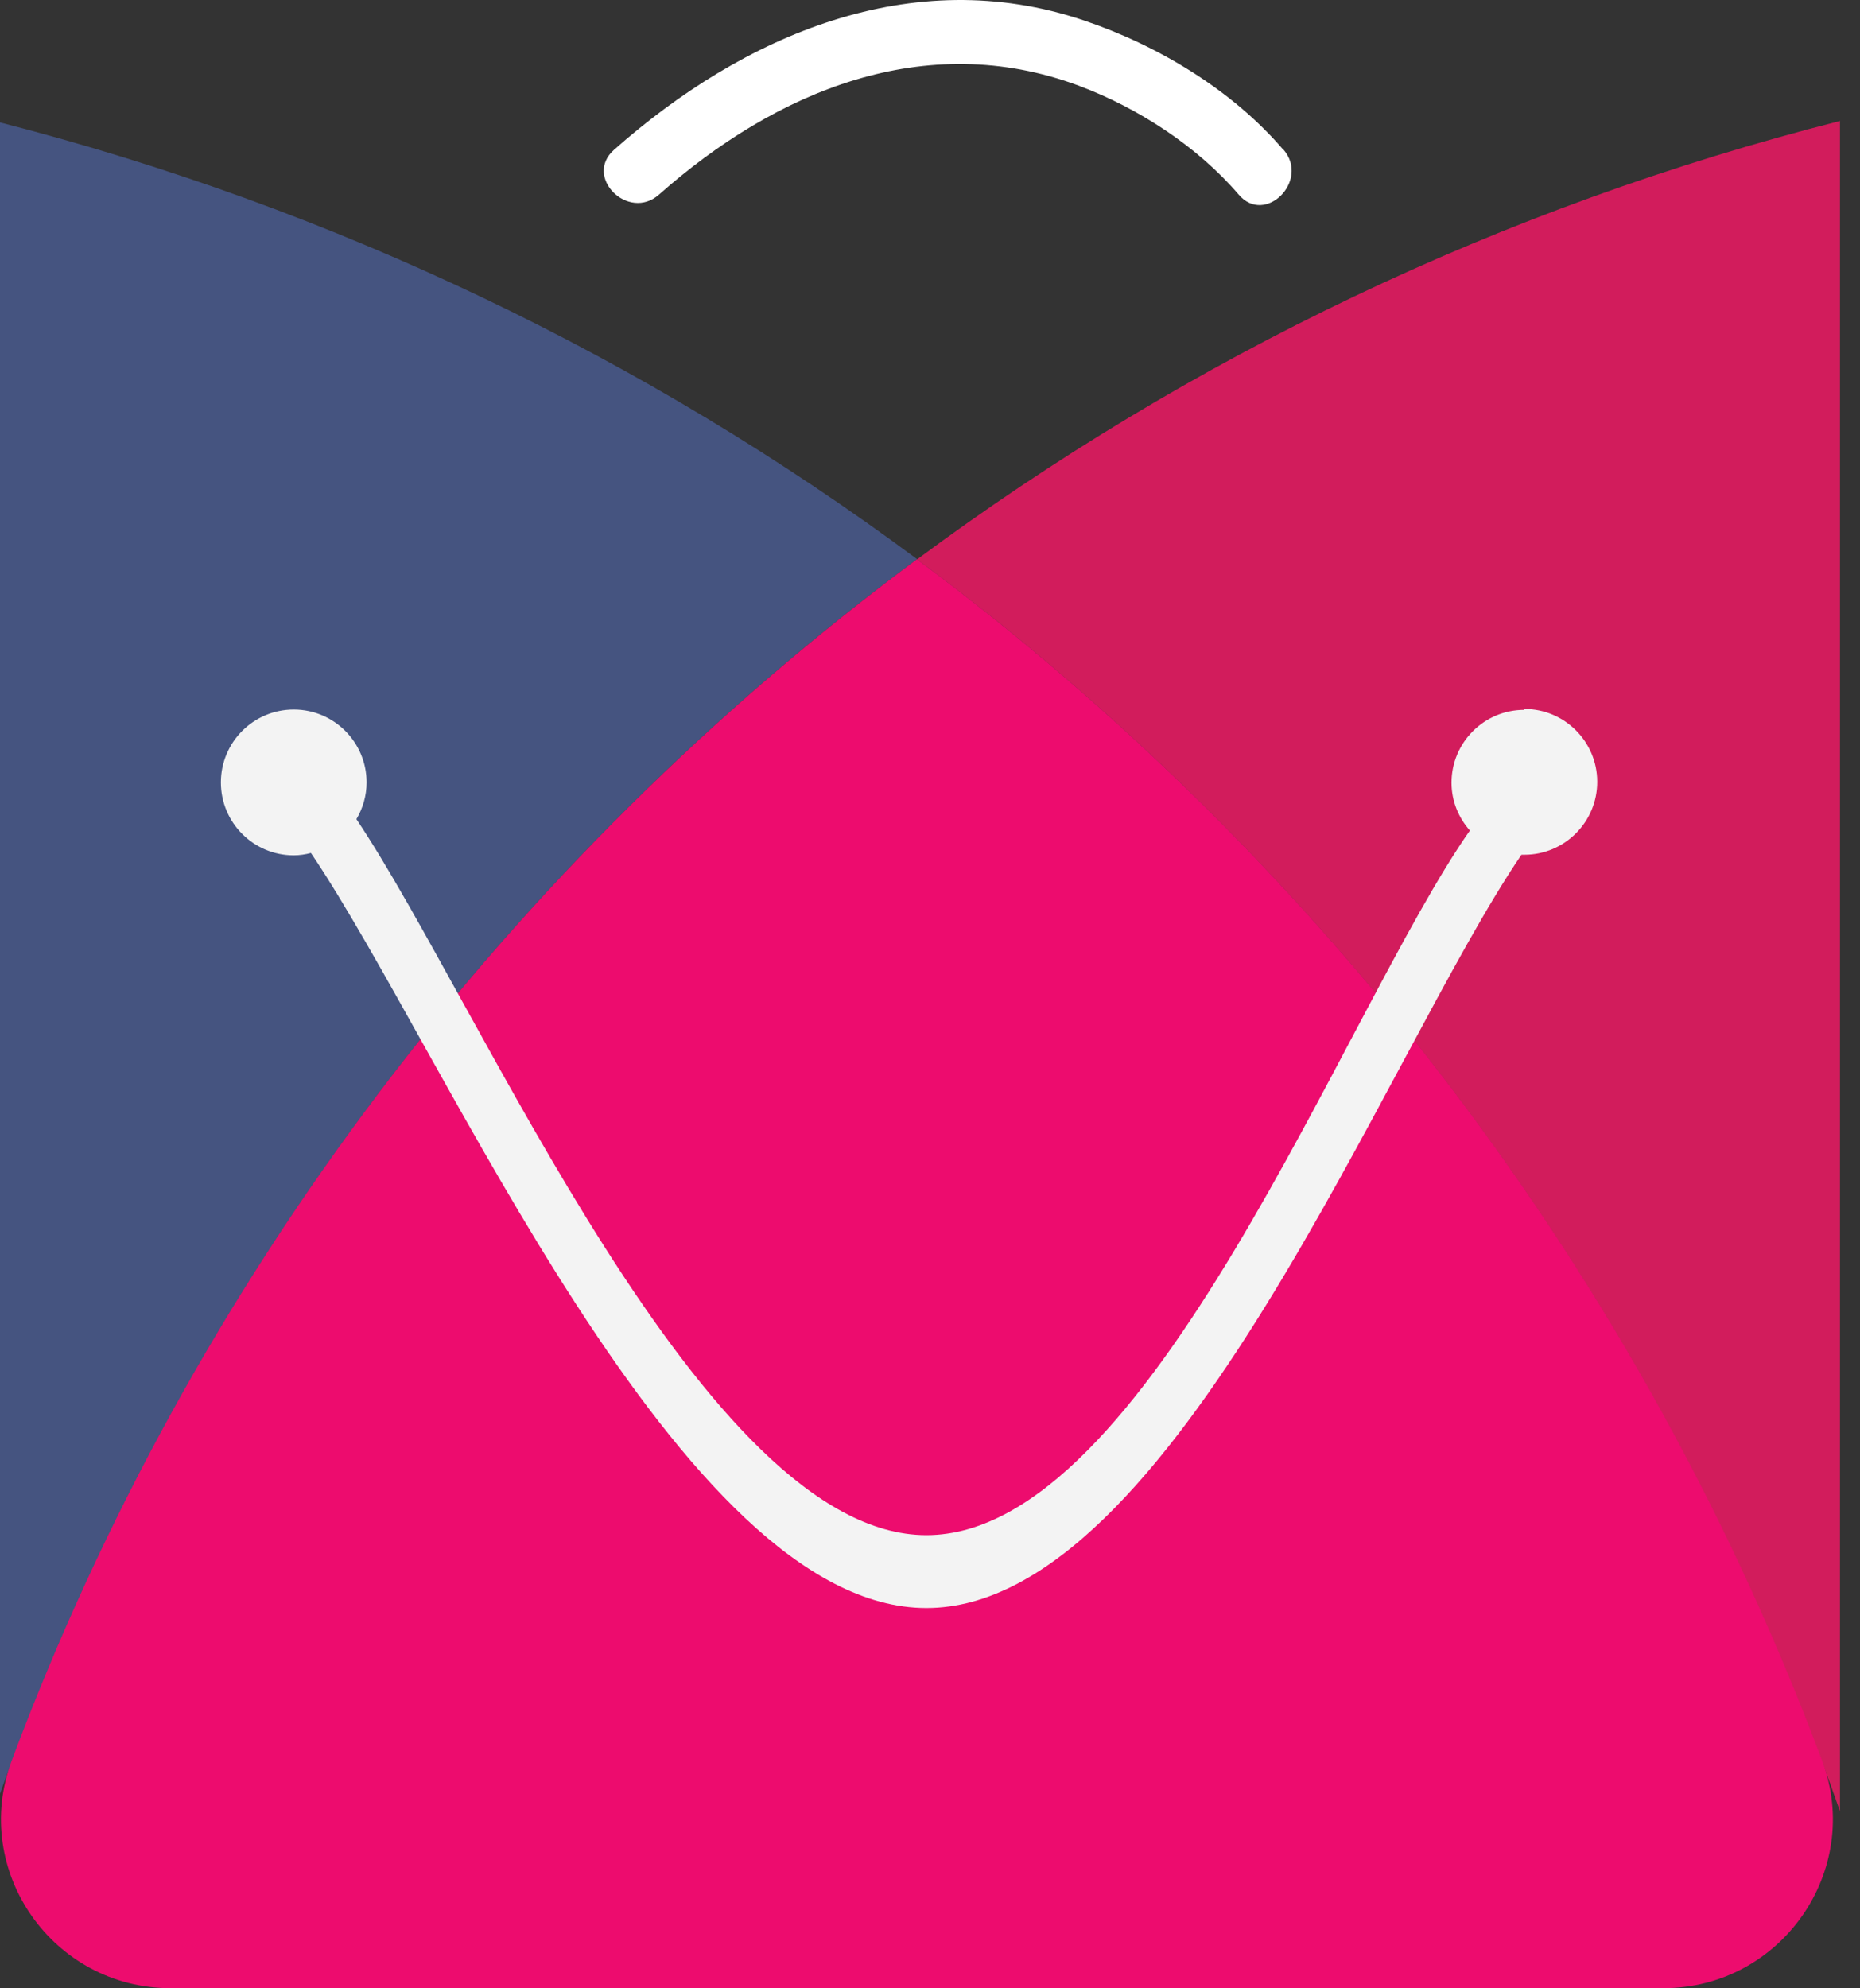
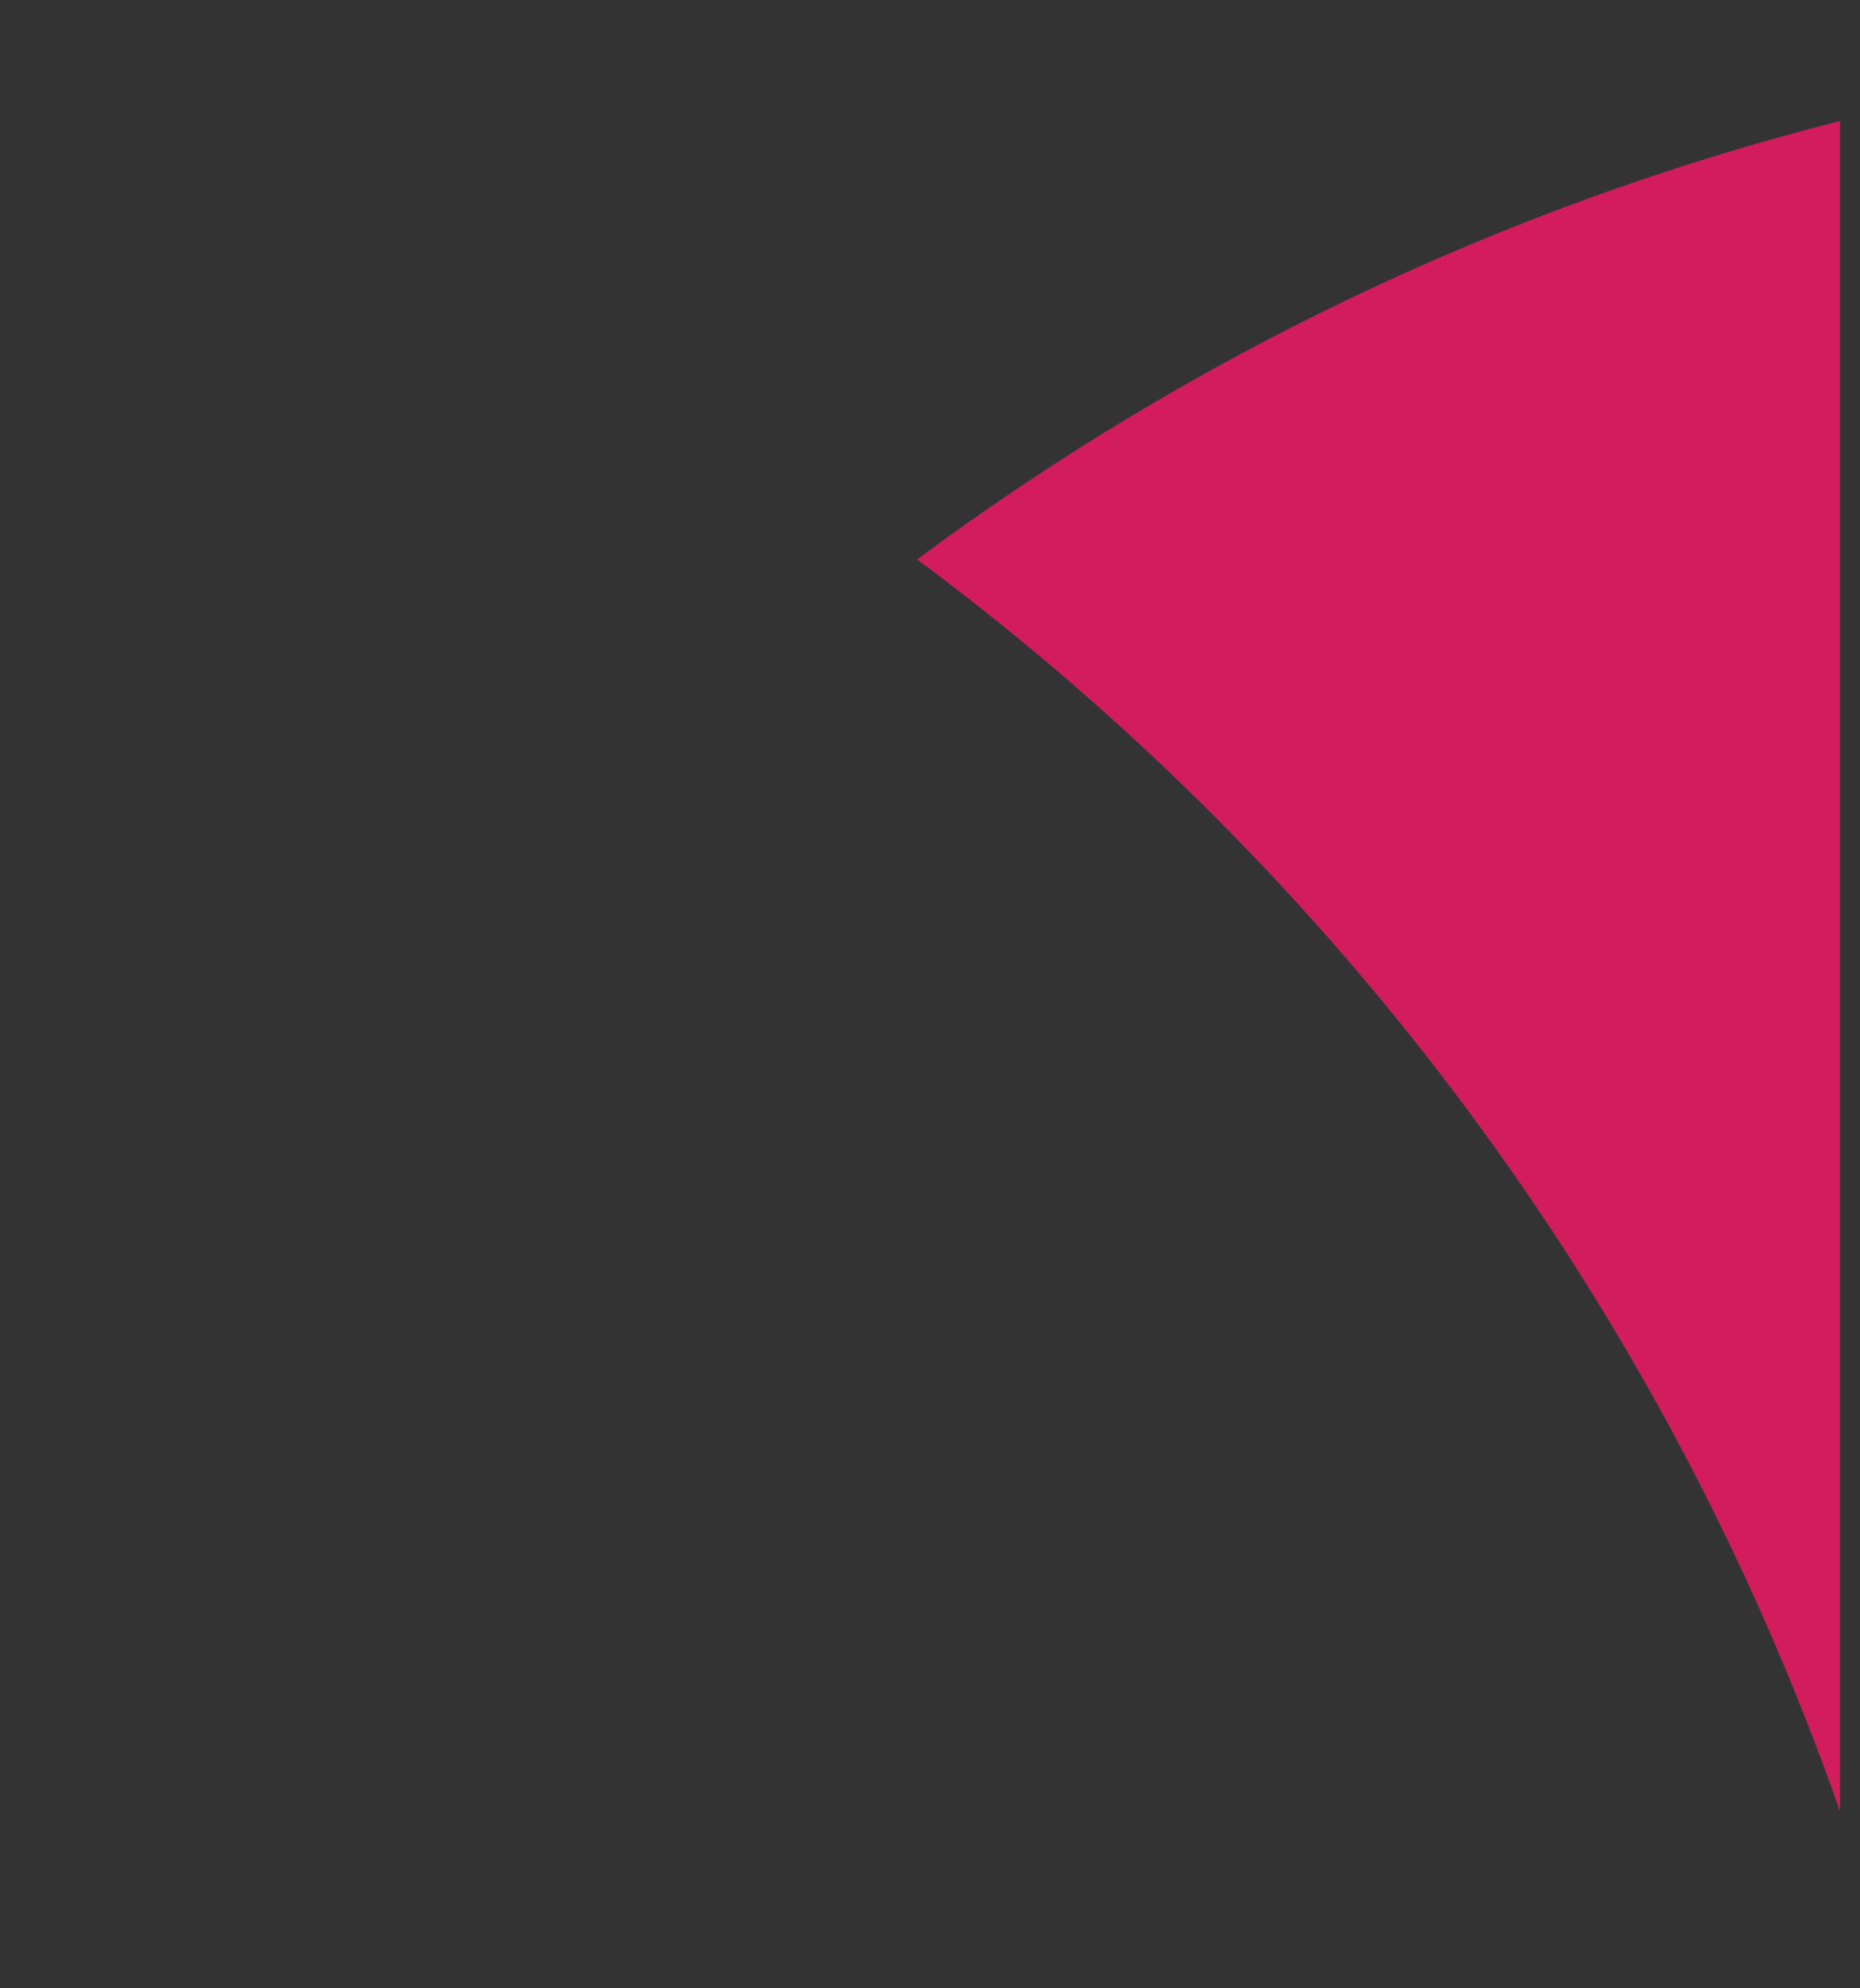
<svg xmlns="http://www.w3.org/2000/svg" fill="none" viewBox="0 0 73 78" height="78" width="73">
  <rect x="0" y="0" width="73" height="78" fill="#333333" stroke="none" />
-   <path fill="#455480" d="M0 4.803V70.371C6.999 50.871 19.649 34.059 35.992 21.936C25.367 14.055 13.187 8.188 0 4.803Z" />
  <path fill="#D21C5C" d="M72.214 4.746C58.935 8.119 46.675 14.021 35.992 21.947C52.519 34.207 65.271 51.272 72.214 71.058V4.746Z" />
-   <path fill="#ED0C6E" d="M35.992 21.936C20.015 33.796 7.548 50.116 0.457 69.079C-1.155 73.402 2.082 78 6.691 78H65.283C69.892 78 73.129 73.402 71.516 69.079C64.425 50.128 51.97 33.796 35.981 21.936H35.992Z" />
-   <path fill="#F3F3F3" d="M59.827 27.849C58.249 27.849 56.968 29.129 56.968 30.708C56.968 31.428 57.243 32.08 57.689 32.583C52.759 39.606 45.108 60.227 36.358 60.227C27.609 60.227 18.883 39.434 13.988 32.137C14.239 31.714 14.388 31.222 14.388 30.696C14.388 29.118 13.107 27.837 11.529 27.837C9.95 27.837 8.669 29.118 8.669 30.696C8.669 32.275 9.95 33.556 11.529 33.556C11.757 33.556 11.986 33.521 12.203 33.464C17.51 41.31 26.683 63.086 36.358 63.086C46.034 63.086 54.395 41.333 59.713 33.533C59.747 33.533 59.782 33.533 59.827 33.533C61.406 33.533 62.687 32.252 62.687 30.673C62.687 29.095 61.406 27.814 59.827 27.814V27.849Z" />
-   <path fill="white" d="M50.369 5.878C48.367 3.533 45.428 1.772 42.535 0.8C35.787 -1.476 29.176 1.383 24.098 5.878C22.897 6.941 24.658 8.691 25.859 7.639C30.457 3.568 36.313 1.12 42.34 3.362C44.662 4.231 46.995 5.741 48.619 7.639C49.66 8.851 51.41 7.09 50.38 5.878H50.369Z" />
</svg>